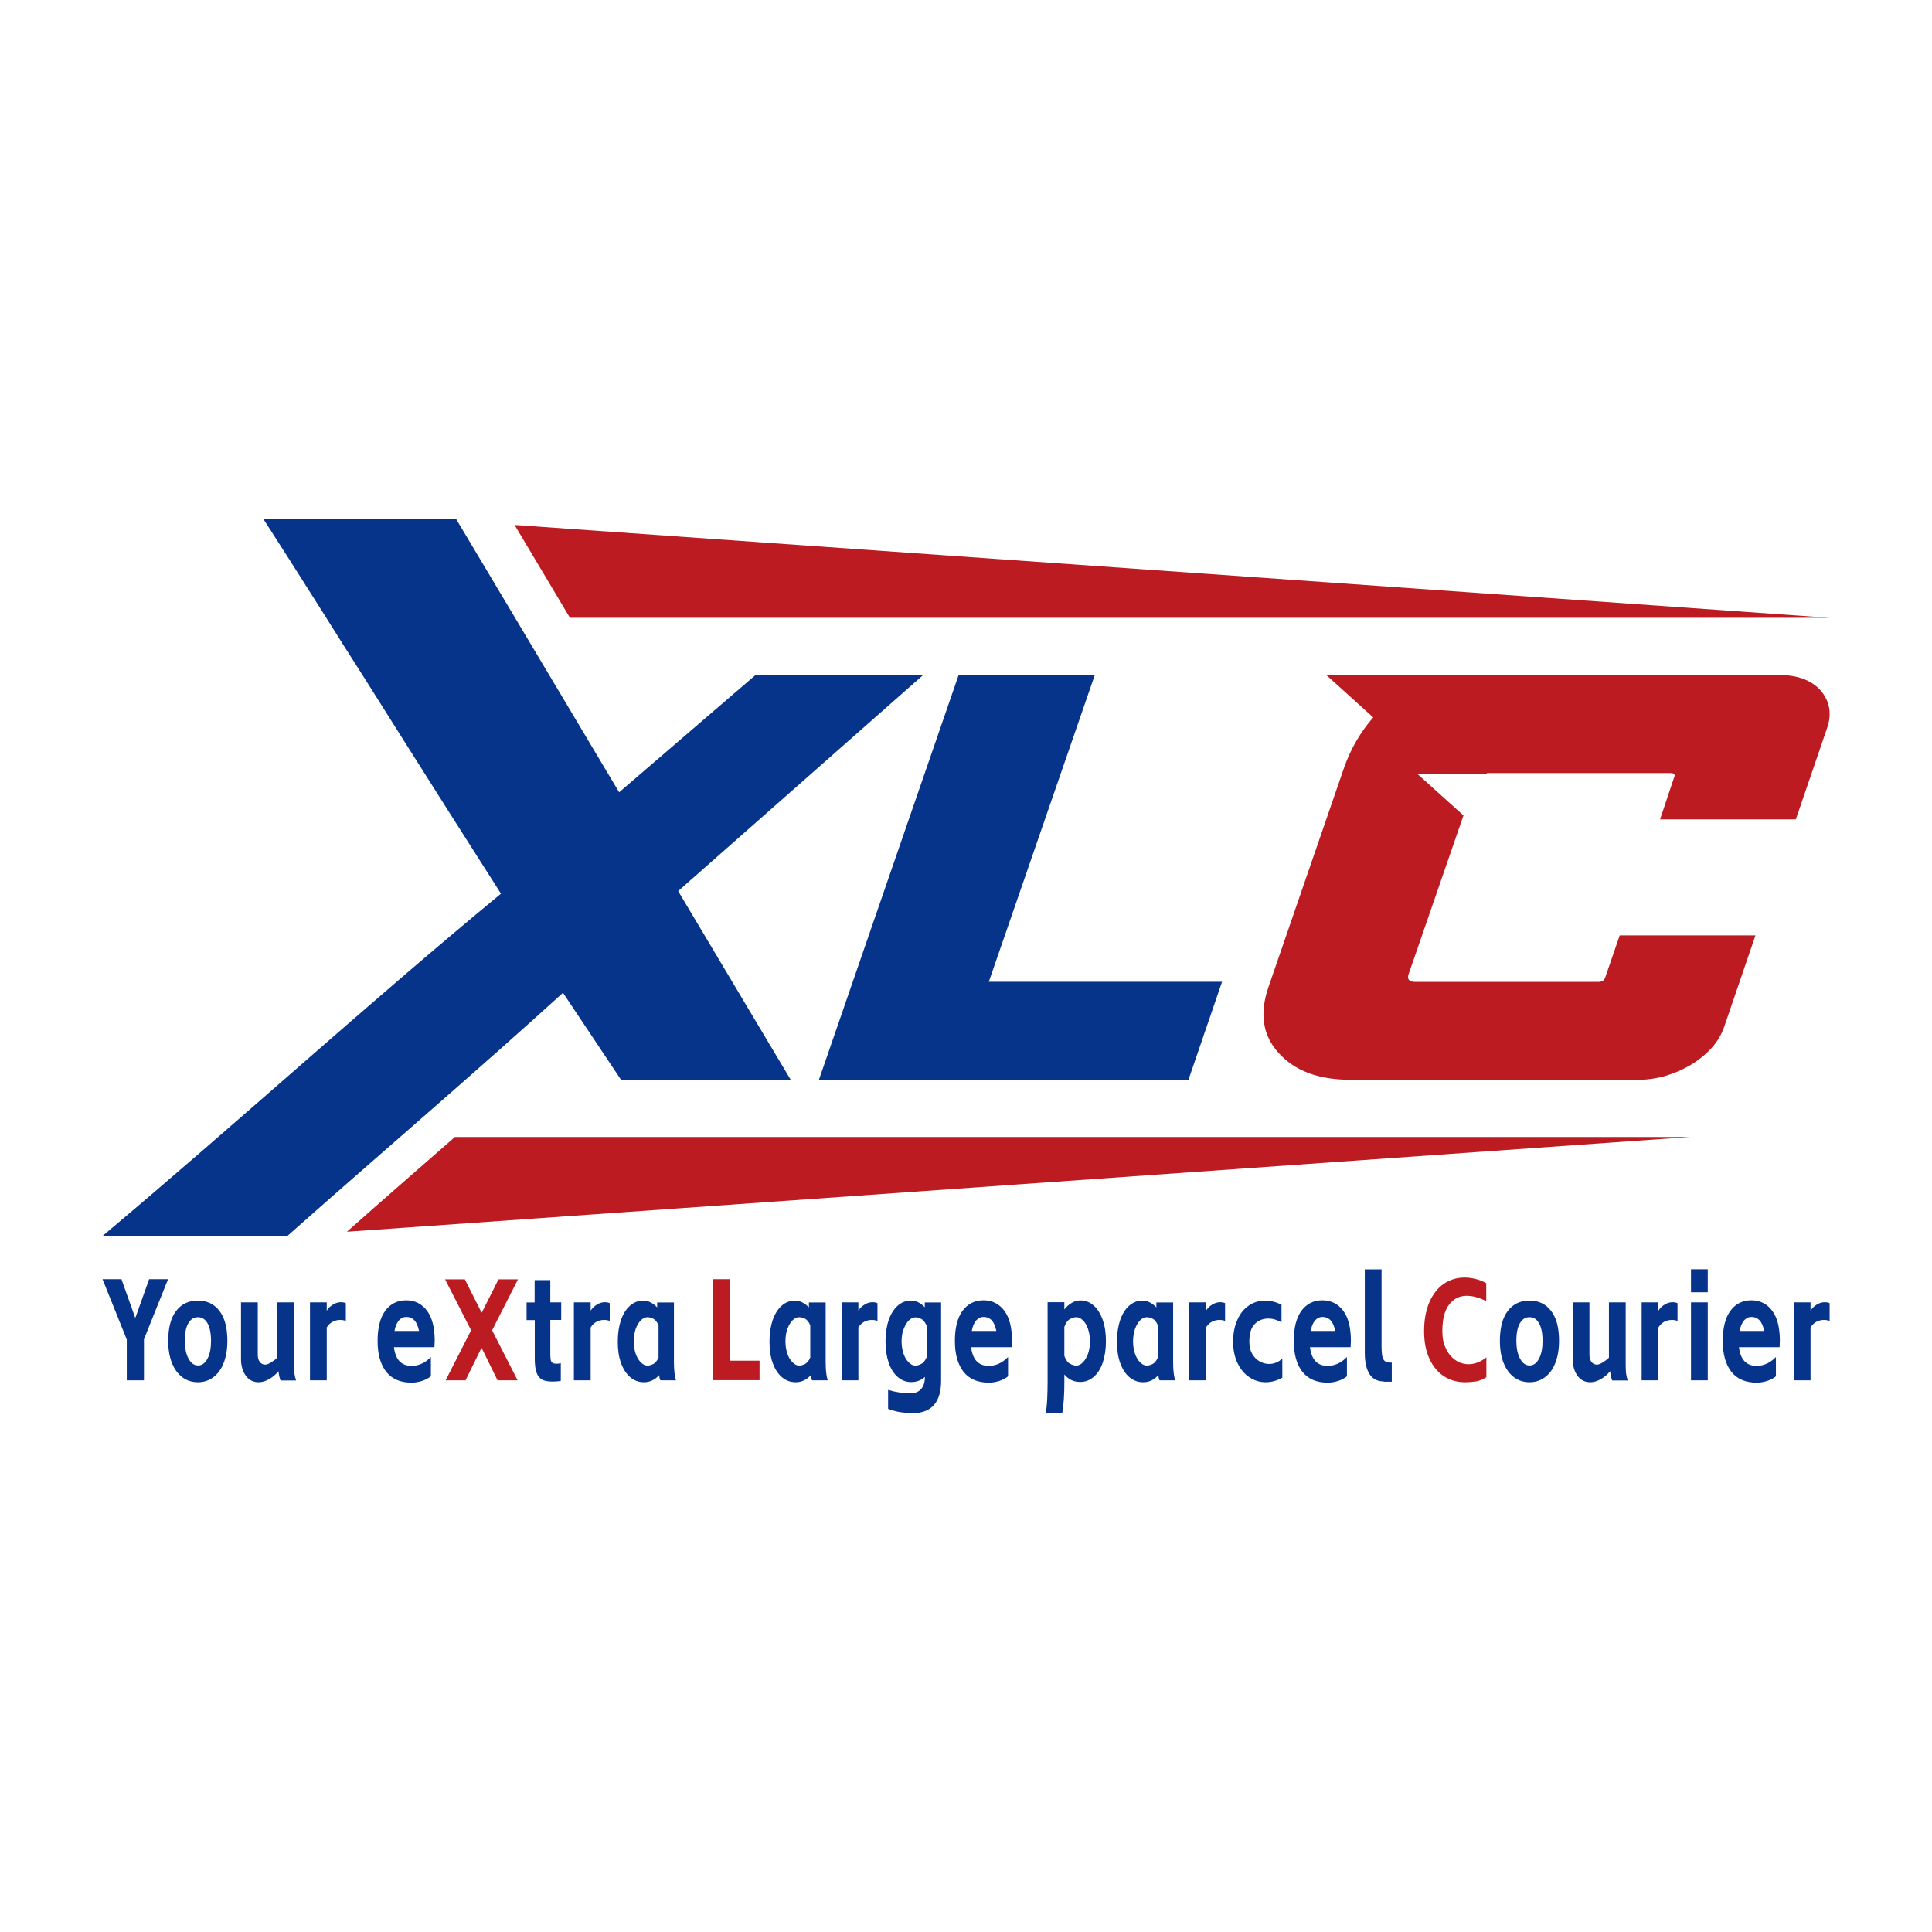
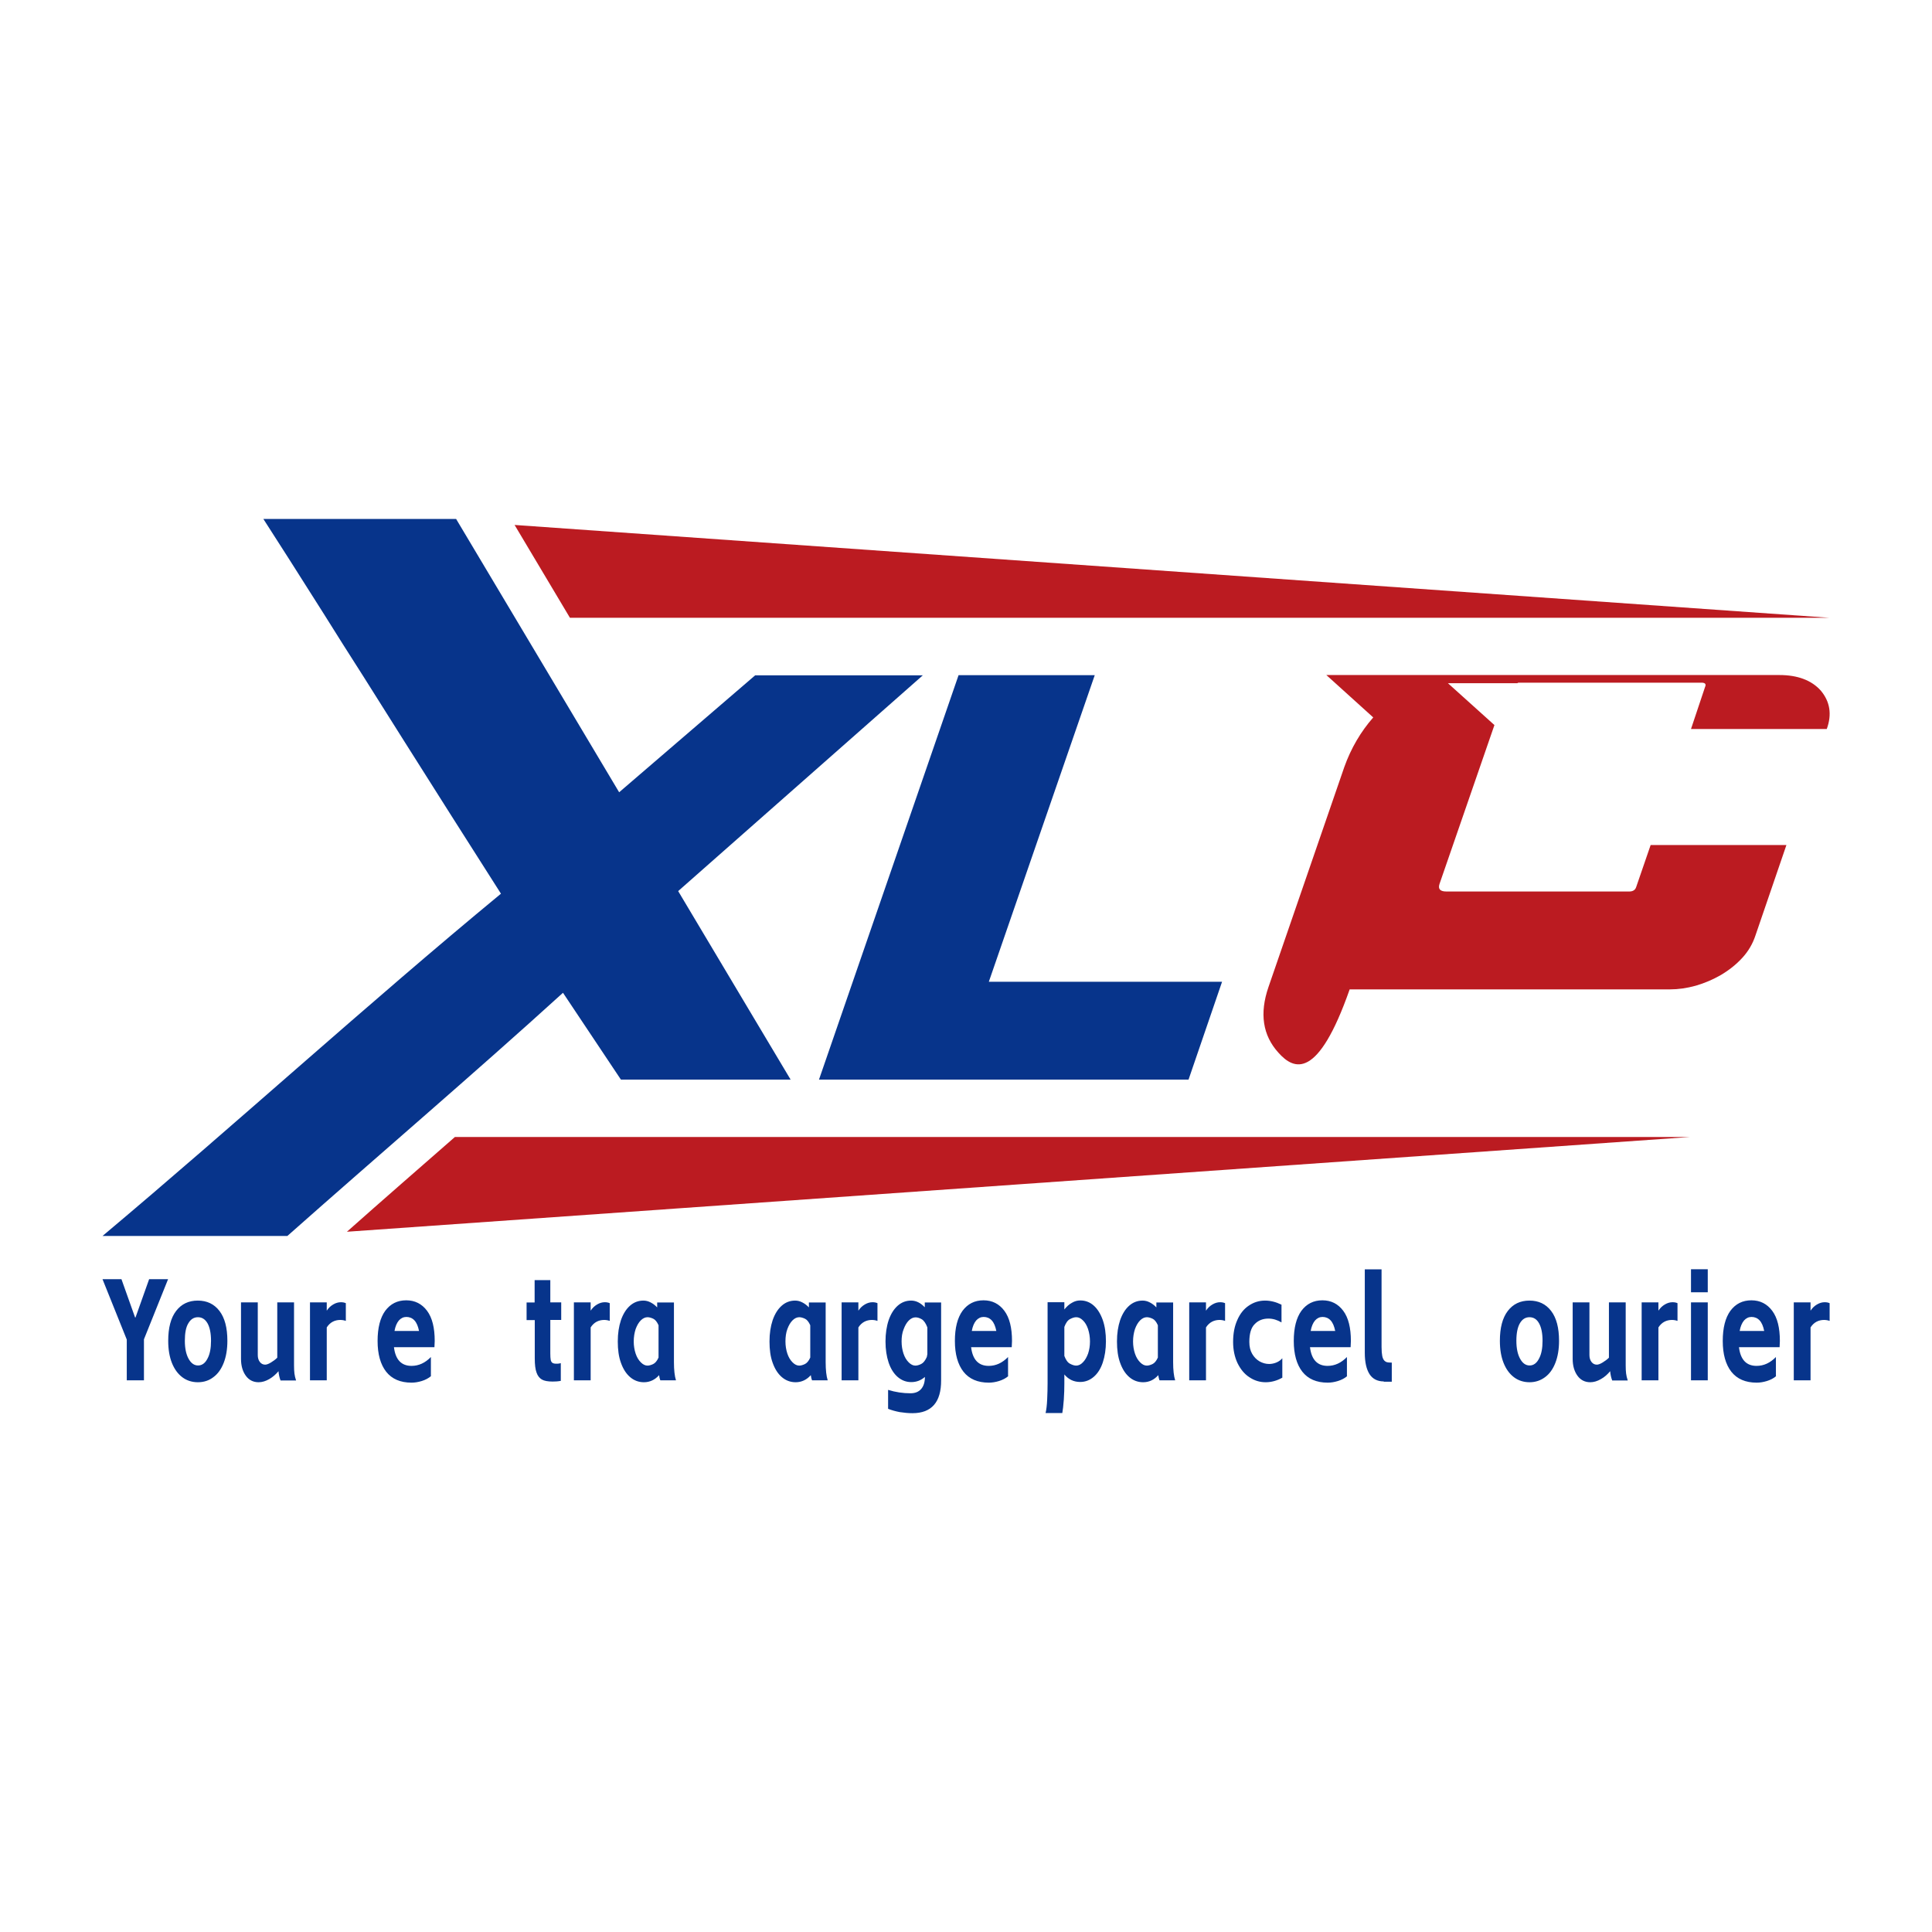
<svg xmlns="http://www.w3.org/2000/svg" version="1.1" id="图层_1" x="0px" y="0px" viewBox="0 0 141.73 141.73" style="enable-background:new 0 0 141.73 141.73;" xml:space="preserve">
  <style type="text/css">
	.st0{fill-rule:evenodd;clip-rule:evenodd;fill:#07348B;}
	.st1{fill-rule:evenodd;clip-rule:evenodd;fill:#BB1B21;}
</style>
  <g>
    <g>
      <path class="st0" d="M67.71,49.53L49.75,65.37l5.54,9.29L58,79.2H45.55l-4.25-6.37c-6.57,5.97-13.53,11.91-20.22,17.84H7.52    c9.84-8.26,19.38-16.98,29.23-25.11c-2.64-4.15-4.79-7.52-7.1-11.19c-0.98-1.56-1.98-3.15-3-4.76c-1.03-1.61-2-3.14-2.91-4.6    c-0.92-1.45-1.76-2.78-2.53-3.99c-0.77-1.21-1.4-2.19-1.89-2.95h14.14l11.96,20.05l9.98-8.58H67.71z" />
      <polygon class="st0" points="60.08,79.2 70.32,49.53 80.31,49.53 72.54,72.02 89.65,72.02 87.19,79.2   " />
-       <path class="st1" d="M93.78,77.22c-1.15-1.27-1.39-2.87-0.73-4.8l5.57-16.16c0.49-1.37,1.2-2.58,2.12-3.63l-3.44-3.11h33.23    c1.34,0,2.36,0.38,3.04,1.14c0.68,0.81,0.83,1.75,0.44,2.82l-2.27,6.63h-9.96l1.03-3.08c0.1-0.21,0.01-0.32-0.26-0.32h-13.44    c0,0-0.02,0.01-0.07,0.04h-5.09l3.41,3.07l-4.03,11.66c-0.12,0.37,0.05,0.55,0.51,0.55h13.41c0.27,0,0.44-0.11,0.51-0.33    l1.06-3.08h9.96l-2.27,6.63c-0.2,0.61-0.52,1.16-0.97,1.65c-0.45,0.49-0.97,0.9-1.56,1.25c-0.59,0.34-1.2,0.6-1.85,0.79    c-0.65,0.18-1.28,0.27-1.89,0.27H99.01C96.69,79.2,94.95,78.54,93.78,77.22z" />
+       <path class="st1" d="M93.78,77.22c-1.15-1.27-1.39-2.87-0.73-4.8l5.57-16.16c0.49-1.37,1.2-2.58,2.12-3.63l-3.44-3.11h33.23    c1.34,0,2.36,0.38,3.04,1.14c0.68,0.81,0.83,1.75,0.44,2.82h-9.96l1.03-3.08c0.1-0.21,0.01-0.32-0.26-0.32h-13.44    c0,0-0.02,0.01-0.07,0.04h-5.09l3.41,3.07l-4.03,11.66c-0.12,0.37,0.05,0.55,0.51,0.55h13.41c0.27,0,0.44-0.11,0.51-0.33    l1.06-3.08h9.96l-2.27,6.63c-0.2,0.61-0.52,1.16-0.97,1.65c-0.45,0.49-0.97,0.9-1.56,1.25c-0.59,0.34-1.2,0.6-1.85,0.79    c-0.65,0.18-1.28,0.27-1.89,0.27H99.01C96.69,79.2,94.95,78.54,93.78,77.22z" />
      <g>
        <path class="st1" d="M25.45,90.36l98.51-6.95H33.37C30.72,85.73,28.06,88.04,25.45,90.36z" />
        <polygon class="st1" points="37.75,38.51 134.21,45.32 41.81,45.32    " />
      </g>
    </g>
    <g>
      <path class="st0" d="M7.52,93.84h1.39l1,2.81h0.03l1-2.81h1.39l-1.77,4.41v3.01H9.3v-2.99L7.52,93.84L7.52,93.84z M14.52,101.4    c-0.43,0-0.82-0.12-1.15-0.37c-0.33-0.25-0.58-0.6-0.76-1.05c-0.18-0.46-0.27-0.99-0.27-1.62c0-0.95,0.19-1.68,0.58-2.19    c0.39-0.51,0.92-0.76,1.59-0.76c0.67,0,1.2,0.25,1.59,0.76c0.39,0.51,0.58,1.24,0.58,2.19c0,0.62-0.09,1.16-0.27,1.62    c-0.18,0.46-0.43,0.81-0.76,1.05C15.34,101.27,14.96,101.4,14.52,101.4L14.52,101.4z M13.56,98.36c0,0.54,0.09,0.98,0.27,1.31    c0.18,0.33,0.41,0.5,0.7,0.5c0.29,0,0.52-0.17,0.69-0.5c0.18-0.33,0.26-0.77,0.26-1.31c0-0.56-0.09-0.99-0.26-1.29    c-0.17-0.29-0.4-0.44-0.7-0.44c-0.3,0-0.53,0.15-0.7,0.44C13.64,97.36,13.56,97.79,13.56,98.36L13.56,98.36z M20.58,101.27    c-0.08-0.21-0.13-0.44-0.15-0.68c-0.19,0.23-0.42,0.43-0.68,0.58c-0.26,0.15-0.52,0.23-0.78,0.23c-0.39,0-0.71-0.16-0.94-0.48    c-0.23-0.32-0.35-0.73-0.35-1.23v-4.15h1.23v3.87c0,0.2,0.05,0.37,0.15,0.5s0.23,0.2,0.39,0.2c0.11,0,0.25-0.05,0.43-0.16    c0.18-0.11,0.33-0.22,0.46-0.35v-4.06h1.23v4.63c0,0.23,0.01,0.43,0.03,0.59c0.02,0.16,0.06,0.33,0.12,0.51H20.58L20.58,101.27z     M23.97,95.54v0.61c0.13-0.2,0.29-0.35,0.48-0.46c0.19-0.11,0.37-0.16,0.56-0.16c0.13,0,0.25,0.02,0.36,0.07v1.3    c-0.14-0.05-0.28-0.07-0.41-0.07c-0.19,0-0.38,0.04-0.55,0.13c-0.17,0.09-0.32,0.23-0.44,0.42v3.88h-1.23v-5.72H23.97L23.97,95.54    z M31.62,100.95c-0.19,0.16-0.42,0.28-0.68,0.36c-0.26,0.08-0.51,0.12-0.75,0.12c-0.82,0-1.44-0.27-1.86-0.8    c-0.42-0.54-0.63-1.29-0.63-2.26c0-0.96,0.19-1.7,0.56-2.21c0.38-0.51,0.89-0.77,1.54-0.77c0.64,0,1.15,0.26,1.53,0.77    c0.38,0.51,0.56,1.25,0.56,2.21c0,0.11-0.01,0.26-0.02,0.46H28.9c0.11,0.91,0.54,1.37,1.29,1.37c0.53,0,1-0.22,1.42-0.65V100.95    L31.62,100.95z M30.74,97.64c-0.07-0.35-0.18-0.61-0.34-0.78c-0.16-0.17-0.36-0.25-0.59-0.25c-0.21,0-0.4,0.09-0.55,0.26    c-0.15,0.18-0.26,0.43-0.32,0.77H30.74L30.74,97.64z M39.22,95.54v-1.63h1.15v1.63h0.8v1.29h-0.8v2.46c0,0.2,0.01,0.36,0.03,0.47    s0.07,0.18,0.13,0.22c0.06,0.04,0.15,0.06,0.27,0.06c0.08,0,0.14,0,0.2-0.01c0.05-0.01,0.1-0.02,0.14-0.03v1.3    c-0.21,0.04-0.41,0.05-0.6,0.05c-0.35,0-0.62-0.05-0.79-0.15c-0.17-0.1-0.31-0.27-0.39-0.51c-0.09-0.24-0.13-0.59-0.13-1.04v-2.81    h-0.6v-1.29H39.22L39.22,95.54z M43.33,95.54v0.61c0.13-0.2,0.29-0.35,0.48-0.46c0.19-0.11,0.37-0.16,0.56-0.16    c0.13,0,0.25,0.02,0.36,0.07v1.3c-0.14-0.05-0.28-0.07-0.41-0.07c-0.19,0-0.38,0.04-0.55,0.13c-0.17,0.09-0.32,0.23-0.44,0.42    v3.88H42.1v-5.72H43.33L43.33,95.54z M47.24,101.4c-0.39,0-0.73-0.13-1.02-0.38c-0.29-0.25-0.51-0.6-0.67-1.05    c-0.16-0.44-0.23-0.96-0.23-1.56c0-0.59,0.08-1.11,0.23-1.56c0.16-0.46,0.38-0.81,0.66-1.06c0.28-0.25,0.61-0.38,0.99-0.38    c0.17,0,0.35,0.04,0.52,0.13c0.18,0.09,0.34,0.21,0.49,0.37v-0.36h1.23v4.38c0,0.57,0.05,1.02,0.15,1.33h-1.15    c-0.04-0.1-0.07-0.23-0.09-0.38C48.05,101.22,47.67,101.4,47.24,101.4L47.24,101.4z M46.49,98.41c0,0.32,0.05,0.62,0.14,0.89    c0.09,0.27,0.22,0.48,0.38,0.64c0.16,0.16,0.32,0.24,0.49,0.24c0.12,0,0.26-0.04,0.41-0.11c0.15-0.07,0.29-0.23,0.4-0.48v-2.37    c-0.11-0.25-0.24-0.41-0.39-0.48c-0.15-0.07-0.29-0.11-0.42-0.11c-0.17,0-0.34,0.08-0.49,0.23c-0.16,0.16-0.28,0.37-0.38,0.64    C46.54,97.78,46.49,98.08,46.49,98.41L46.49,98.41z M58.37,101.4c-0.39,0-0.73-0.13-1.02-0.38c-0.29-0.25-0.51-0.6-0.67-1.05    c-0.16-0.44-0.23-0.96-0.23-1.56c0-0.59,0.08-1.11,0.23-1.56c0.16-0.46,0.38-0.81,0.66-1.06c0.28-0.25,0.61-0.38,0.99-0.38    c0.17,0,0.35,0.04,0.52,0.13c0.18,0.09,0.34,0.21,0.49,0.37v-0.36h1.23v4.38c0,0.57,0.05,1.02,0.15,1.33h-1.15    c-0.04-0.1-0.07-0.23-0.09-0.38C59.18,101.22,58.8,101.4,58.37,101.4L58.37,101.4z M57.62,98.41c0,0.32,0.05,0.62,0.14,0.89    c0.09,0.27,0.22,0.48,0.38,0.64c0.16,0.16,0.32,0.24,0.49,0.24c0.12,0,0.26-0.04,0.41-0.11c0.15-0.07,0.29-0.23,0.4-0.48v-2.37    c-0.11-0.25-0.24-0.41-0.39-0.48c-0.15-0.07-0.29-0.11-0.42-0.11c-0.17,0-0.34,0.08-0.49,0.23c-0.16,0.16-0.28,0.37-0.38,0.64    S57.62,98.08,57.62,98.41L57.62,98.41z M62.97,95.54v0.61c0.13-0.2,0.29-0.35,0.48-0.46c0.19-0.11,0.37-0.16,0.56-0.16    c0.13,0,0.25,0.02,0.36,0.07v1.3c-0.14-0.05-0.28-0.07-0.41-0.07c-0.19,0-0.38,0.04-0.55,0.13c-0.17,0.09-0.32,0.23-0.44,0.42    v3.88h-1.23v-5.72H62.97L62.97,95.54z M66.94,103.67c-0.31,0-0.62-0.03-0.94-0.08c-0.31-0.06-0.6-0.14-0.85-0.24v-1.39    c0.55,0.17,1.09,0.25,1.64,0.25c0.35,0,0.61-0.11,0.79-0.32c0.18-0.21,0.27-0.5,0.27-0.88c-0.28,0.25-0.62,0.38-1,0.38    c-0.38,0-0.71-0.13-1-0.38c-0.29-0.25-0.51-0.61-0.66-1.05c-0.15-0.45-0.23-0.97-0.23-1.55s0.08-1.11,0.23-1.56    c0.16-0.46,0.38-0.81,0.66-1.06c0.28-0.25,0.61-0.38,0.99-0.38c0.35,0,0.69,0.16,1,0.49v-0.35h1.2v5.7    C69.05,102.86,68.34,103.67,66.94,103.67L66.94,103.67z M66.14,98.41c0,0.32,0.05,0.62,0.14,0.89c0.09,0.27,0.22,0.48,0.38,0.64    c0.16,0.16,0.32,0.24,0.49,0.24c0.13,0,0.27-0.04,0.43-0.12c0.16-0.08,0.29-0.25,0.41-0.51l0.04-0.21v-1.96    c-0.11-0.3-0.25-0.5-0.41-0.6c-0.17-0.1-0.32-0.14-0.46-0.14c-0.17,0-0.34,0.08-0.49,0.23c-0.16,0.16-0.28,0.37-0.38,0.64    C66.18,97.78,66.14,98.08,66.14,98.41L66.14,98.41z M73.97,100.95c-0.19,0.16-0.42,0.28-0.68,0.36c-0.26,0.08-0.51,0.12-0.75,0.12    c-0.82,0-1.44-0.27-1.86-0.8c-0.42-0.54-0.63-1.29-0.63-2.26c0-0.96,0.19-1.7,0.56-2.21c0.38-0.51,0.89-0.77,1.54-0.77    c0.64,0,1.15,0.26,1.53,0.77c0.38,0.51,0.56,1.25,0.56,2.21c0,0.11-0.01,0.26-0.02,0.46h-2.98c0.11,0.91,0.54,1.37,1.29,1.37    c0.53,0,1-0.22,1.42-0.65V100.95L73.97,100.95z M73.09,97.64c-0.07-0.35-0.18-0.61-0.34-0.78c-0.16-0.17-0.36-0.25-0.59-0.25    c-0.21,0-0.4,0.09-0.55,0.26c-0.15,0.18-0.26,0.43-0.32,0.77H73.09L73.09,97.64z M76.7,103.67c0.06-0.24,0.1-0.58,0.12-1.01    c0.02-0.43,0.03-0.82,0.03-1.18v-5.95h1.23v0.53c0.17-0.21,0.35-0.38,0.56-0.49c0.2-0.12,0.4-0.17,0.61-0.17    c0.38,0,0.71,0.13,0.99,0.38c0.28,0.25,0.5,0.61,0.66,1.06c0.16,0.46,0.23,0.98,0.23,1.56s-0.08,1.1-0.23,1.55    c-0.15,0.45-0.37,0.8-0.66,1.05c-0.29,0.25-0.62,0.38-1,0.38c-0.46,0-0.85-0.18-1.16-0.55v0.65c0,0.37-0.01,0.77-0.04,1.2    c-0.03,0.43-0.07,0.75-0.11,0.98H76.7L76.7,103.67z M78.08,99.47c0.11,0.29,0.24,0.48,0.41,0.57c0.17,0.09,0.32,0.14,0.46,0.14    c0.17,0,0.34-0.08,0.49-0.24c0.16-0.16,0.28-0.37,0.38-0.64c0.09-0.27,0.14-0.56,0.14-0.89c0-0.33-0.05-0.63-0.14-0.91    c-0.09-0.27-0.22-0.49-0.38-0.64c-0.16-0.16-0.32-0.23-0.49-0.23c-0.14,0-0.29,0.05-0.46,0.14c-0.17,0.09-0.3,0.28-0.41,0.57    V99.47L78.08,99.47z M83.86,101.4c-0.39,0-0.73-0.13-1.02-0.38c-0.29-0.25-0.51-0.6-0.67-1.05c-0.16-0.44-0.23-0.96-0.23-1.56    c0-0.59,0.08-1.11,0.23-1.56c0.16-0.46,0.38-0.81,0.66-1.06c0.28-0.25,0.61-0.38,0.99-0.38c0.17,0,0.35,0.04,0.52,0.13    c0.18,0.09,0.34,0.21,0.49,0.37v-0.36h1.23v4.38c0,0.57,0.05,1.02,0.15,1.33h-1.15c-0.04-0.1-0.07-0.23-0.09-0.38    C84.67,101.22,84.3,101.4,83.86,101.4L83.86,101.4z M83.12,98.41c0,0.32,0.05,0.62,0.14,0.89c0.09,0.27,0.22,0.48,0.38,0.64    c0.16,0.16,0.32,0.24,0.49,0.24c0.12,0,0.26-0.04,0.41-0.11c0.15-0.07,0.29-0.23,0.4-0.48v-2.37c-0.11-0.25-0.24-0.41-0.39-0.48    c-0.15-0.07-0.29-0.11-0.42-0.11c-0.17,0-0.34,0.08-0.49,0.23c-0.16,0.16-0.28,0.37-0.38,0.64    C83.17,97.78,83.12,98.08,83.12,98.41L83.12,98.41z M88.47,95.54v0.61c0.13-0.2,0.29-0.35,0.48-0.46    c0.19-0.11,0.37-0.16,0.56-0.16c0.13,0,0.25,0.02,0.36,0.07v1.3c-0.14-0.05-0.28-0.07-0.41-0.07c-0.19,0-0.38,0.04-0.55,0.13    c-0.17,0.09-0.32,0.23-0.44,0.42v3.88h-1.23v-5.72H88.47L88.47,95.54z M94.06,101.07c-0.39,0.22-0.8,0.33-1.21,0.33    c-0.43,0-0.83-0.12-1.2-0.37c-0.37-0.24-0.65-0.59-0.87-1.04c-0.21-0.45-0.32-0.97-0.32-1.55c0-0.61,0.1-1.15,0.31-1.61    c0.2-0.46,0.48-0.81,0.84-1.05c0.35-0.24,0.75-0.37,1.19-0.37c0.4,0,0.8,0.1,1.21,0.3v1.3c-0.31-0.18-0.63-0.28-0.96-0.28    c-0.4,0-0.74,0.13-1,0.4c-0.27,0.26-0.4,0.7-0.4,1.31c0,0.35,0.07,0.64,0.21,0.88c0.14,0.24,0.32,0.42,0.54,0.55    c0.22,0.12,0.45,0.19,0.7,0.19c0.19,0,0.37-0.04,0.54-0.11c0.17-0.07,0.32-0.18,0.43-0.31V101.07L94.06,101.07z M98.83,100.95    c-0.19,0.16-0.42,0.28-0.68,0.36c-0.26,0.08-0.51,0.12-0.75,0.12c-0.82,0-1.44-0.27-1.86-0.8c-0.42-0.54-0.63-1.29-0.63-2.26    c0-0.96,0.19-1.7,0.56-2.21c0.38-0.51,0.89-0.77,1.54-0.77c0.64,0,1.15,0.26,1.53,0.77c0.38,0.51,0.56,1.25,0.56,2.21    c0,0.11-0.01,0.26-0.02,0.46h-2.98c0.11,0.91,0.54,1.37,1.29,1.37c0.53,0,1-0.22,1.42-0.65V100.95L98.83,100.95z M97.95,97.64    c-0.07-0.35-0.18-0.61-0.34-0.78c-0.16-0.17-0.36-0.25-0.59-0.25c-0.21,0-0.4,0.09-0.55,0.26c-0.15,0.18-0.26,0.43-0.32,0.77    H97.95L97.95,97.64z M101.51,101.34c-0.46,0-0.81-0.18-1.04-0.53c-0.23-0.36-0.35-0.88-0.35-1.57v-6.12h1.23v5.7    c0,0.28,0.02,0.5,0.05,0.65c0.03,0.15,0.08,0.26,0.15,0.34c0.06,0.06,0.12,0.1,0.19,0.12c0.07,0.02,0.19,0.03,0.36,0.03v1.4    H101.51L101.51,101.34z M112.21,101.4c-0.43,0-0.82-0.12-1.15-0.37c-0.33-0.25-0.58-0.6-0.76-1.05c-0.18-0.46-0.27-0.99-0.27-1.62    c0-0.95,0.19-1.68,0.58-2.19c0.39-0.51,0.92-0.76,1.59-0.76c0.67,0,1.2,0.25,1.59,0.76c0.39,0.51,0.58,1.24,0.58,2.19    c0,0.62-0.09,1.16-0.27,1.62c-0.18,0.46-0.43,0.81-0.76,1.05C113.02,101.27,112.64,101.4,112.21,101.4L112.21,101.4z     M111.24,98.36c0,0.54,0.09,0.98,0.27,1.31c0.18,0.33,0.41,0.5,0.7,0.5c0.29,0,0.52-0.17,0.69-0.5c0.18-0.33,0.26-0.77,0.26-1.31    c0-0.56-0.09-0.99-0.26-1.29s-0.4-0.44-0.7-0.44c-0.3,0-0.53,0.15-0.7,0.44C111.33,97.36,111.24,97.79,111.24,98.36L111.24,98.36z     M118.27,101.27c-0.08-0.21-0.13-0.44-0.15-0.68c-0.19,0.23-0.41,0.43-0.68,0.58c-0.26,0.15-0.52,0.23-0.78,0.23    c-0.39,0-0.71-0.16-0.94-0.48c-0.23-0.32-0.35-0.73-0.35-1.23v-4.15h1.23v3.87c0,0.2,0.05,0.37,0.15,0.5s0.23,0.2,0.39,0.2    c0.11,0,0.25-0.05,0.43-0.16c0.18-0.11,0.33-0.22,0.46-0.35v-4.06h1.23v4.63c0,0.23,0.01,0.43,0.03,0.59    c0.02,0.16,0.06,0.33,0.12,0.51H118.27L118.27,101.27z M121.66,95.54v0.61c0.13-0.2,0.29-0.35,0.48-0.46    c0.19-0.11,0.37-0.16,0.56-0.16c0.13,0,0.25,0.02,0.36,0.07v1.3c-0.14-0.05-0.28-0.07-0.41-0.07c-0.19,0-0.38,0.04-0.55,0.13    c-0.17,0.09-0.32,0.23-0.44,0.42v3.88h-1.23v-5.72H121.66L121.66,95.54z M125.28,95.54v5.72h-1.23v-5.72H125.28L125.28,95.54z     M124.05,93.11h1.23v1.69h-1.23V93.11L124.05,93.11z M130.3,100.95c-0.19,0.16-0.42,0.28-0.68,0.36    c-0.26,0.08-0.51,0.12-0.75,0.12c-0.82,0-1.44-0.27-1.86-0.8c-0.42-0.54-0.63-1.29-0.63-2.26c0-0.96,0.19-1.7,0.56-2.21    c0.38-0.51,0.89-0.77,1.54-0.77c0.64,0,1.15,0.26,1.53,0.77c0.38,0.51,0.56,1.25,0.56,2.21c0,0.11-0.01,0.26-0.02,0.46h-2.98    c0.11,0.91,0.54,1.37,1.29,1.37c0.53,0,1-0.22,1.42-0.65V100.95L130.3,100.95z M129.42,97.64c-0.07-0.35-0.18-0.61-0.34-0.78    c-0.16-0.17-0.36-0.25-0.59-0.25c-0.21,0-0.4,0.09-0.55,0.26c-0.15,0.18-0.26,0.43-0.32,0.77H129.42L129.42,97.64z M132.82,95.54    v0.61c0.13-0.2,0.29-0.35,0.48-0.46c0.19-0.11,0.37-0.16,0.56-0.16c0.13,0,0.25,0.02,0.36,0.07v1.3    c-0.14-0.05-0.28-0.07-0.41-0.07c-0.19,0-0.38,0.04-0.55,0.13c-0.17,0.09-0.32,0.23-0.44,0.42v3.88h-1.23v-5.72H132.82z" />
-       <path class="st1" d="M35.34,98.9h-0.03l-1.16,2.36h-1.46l1.87-3.67l-1.91-3.74h1.45l1.22,2.43h0.03l1.22-2.43H38l-1.9,3.74    l1.87,3.67H36.5L35.34,98.9L35.34,98.9z M53.55,93.84v5.98h2.17v1.43h-3.43v-7.41H53.55L53.55,93.84z M107.47,101.4    c-0.58,0-1.1-0.15-1.55-0.44c-0.45-0.3-0.81-0.73-1.06-1.29c-0.26-0.56-0.39-1.24-0.39-2.01c0-0.82,0.13-1.52,0.38-2.11    c0.25-0.59,0.6-1.04,1.05-1.36c0.45-0.31,0.96-0.47,1.54-0.47c0.29,0,0.57,0.04,0.87,0.12c0.29,0.08,0.53,0.18,0.72,0.3v1.31    c-0.52-0.26-1-0.39-1.44-0.39c-0.53,0-0.96,0.22-1.29,0.65c-0.33,0.43-0.49,1.08-0.49,1.96c0,0.47,0.08,0.88,0.25,1.23    c0.16,0.36,0.38,0.63,0.64,0.83c0.27,0.2,0.55,0.31,0.86,0.34l0.17,0.01c0.23,0,0.47-0.05,0.7-0.14c0.23-0.09,0.43-0.22,0.61-0.37    v1.46c-0.22,0.14-0.45,0.24-0.7,0.3C108.07,101.37,107.79,101.4,107.47,101.4z" />
    </g>
  </g>
</svg>